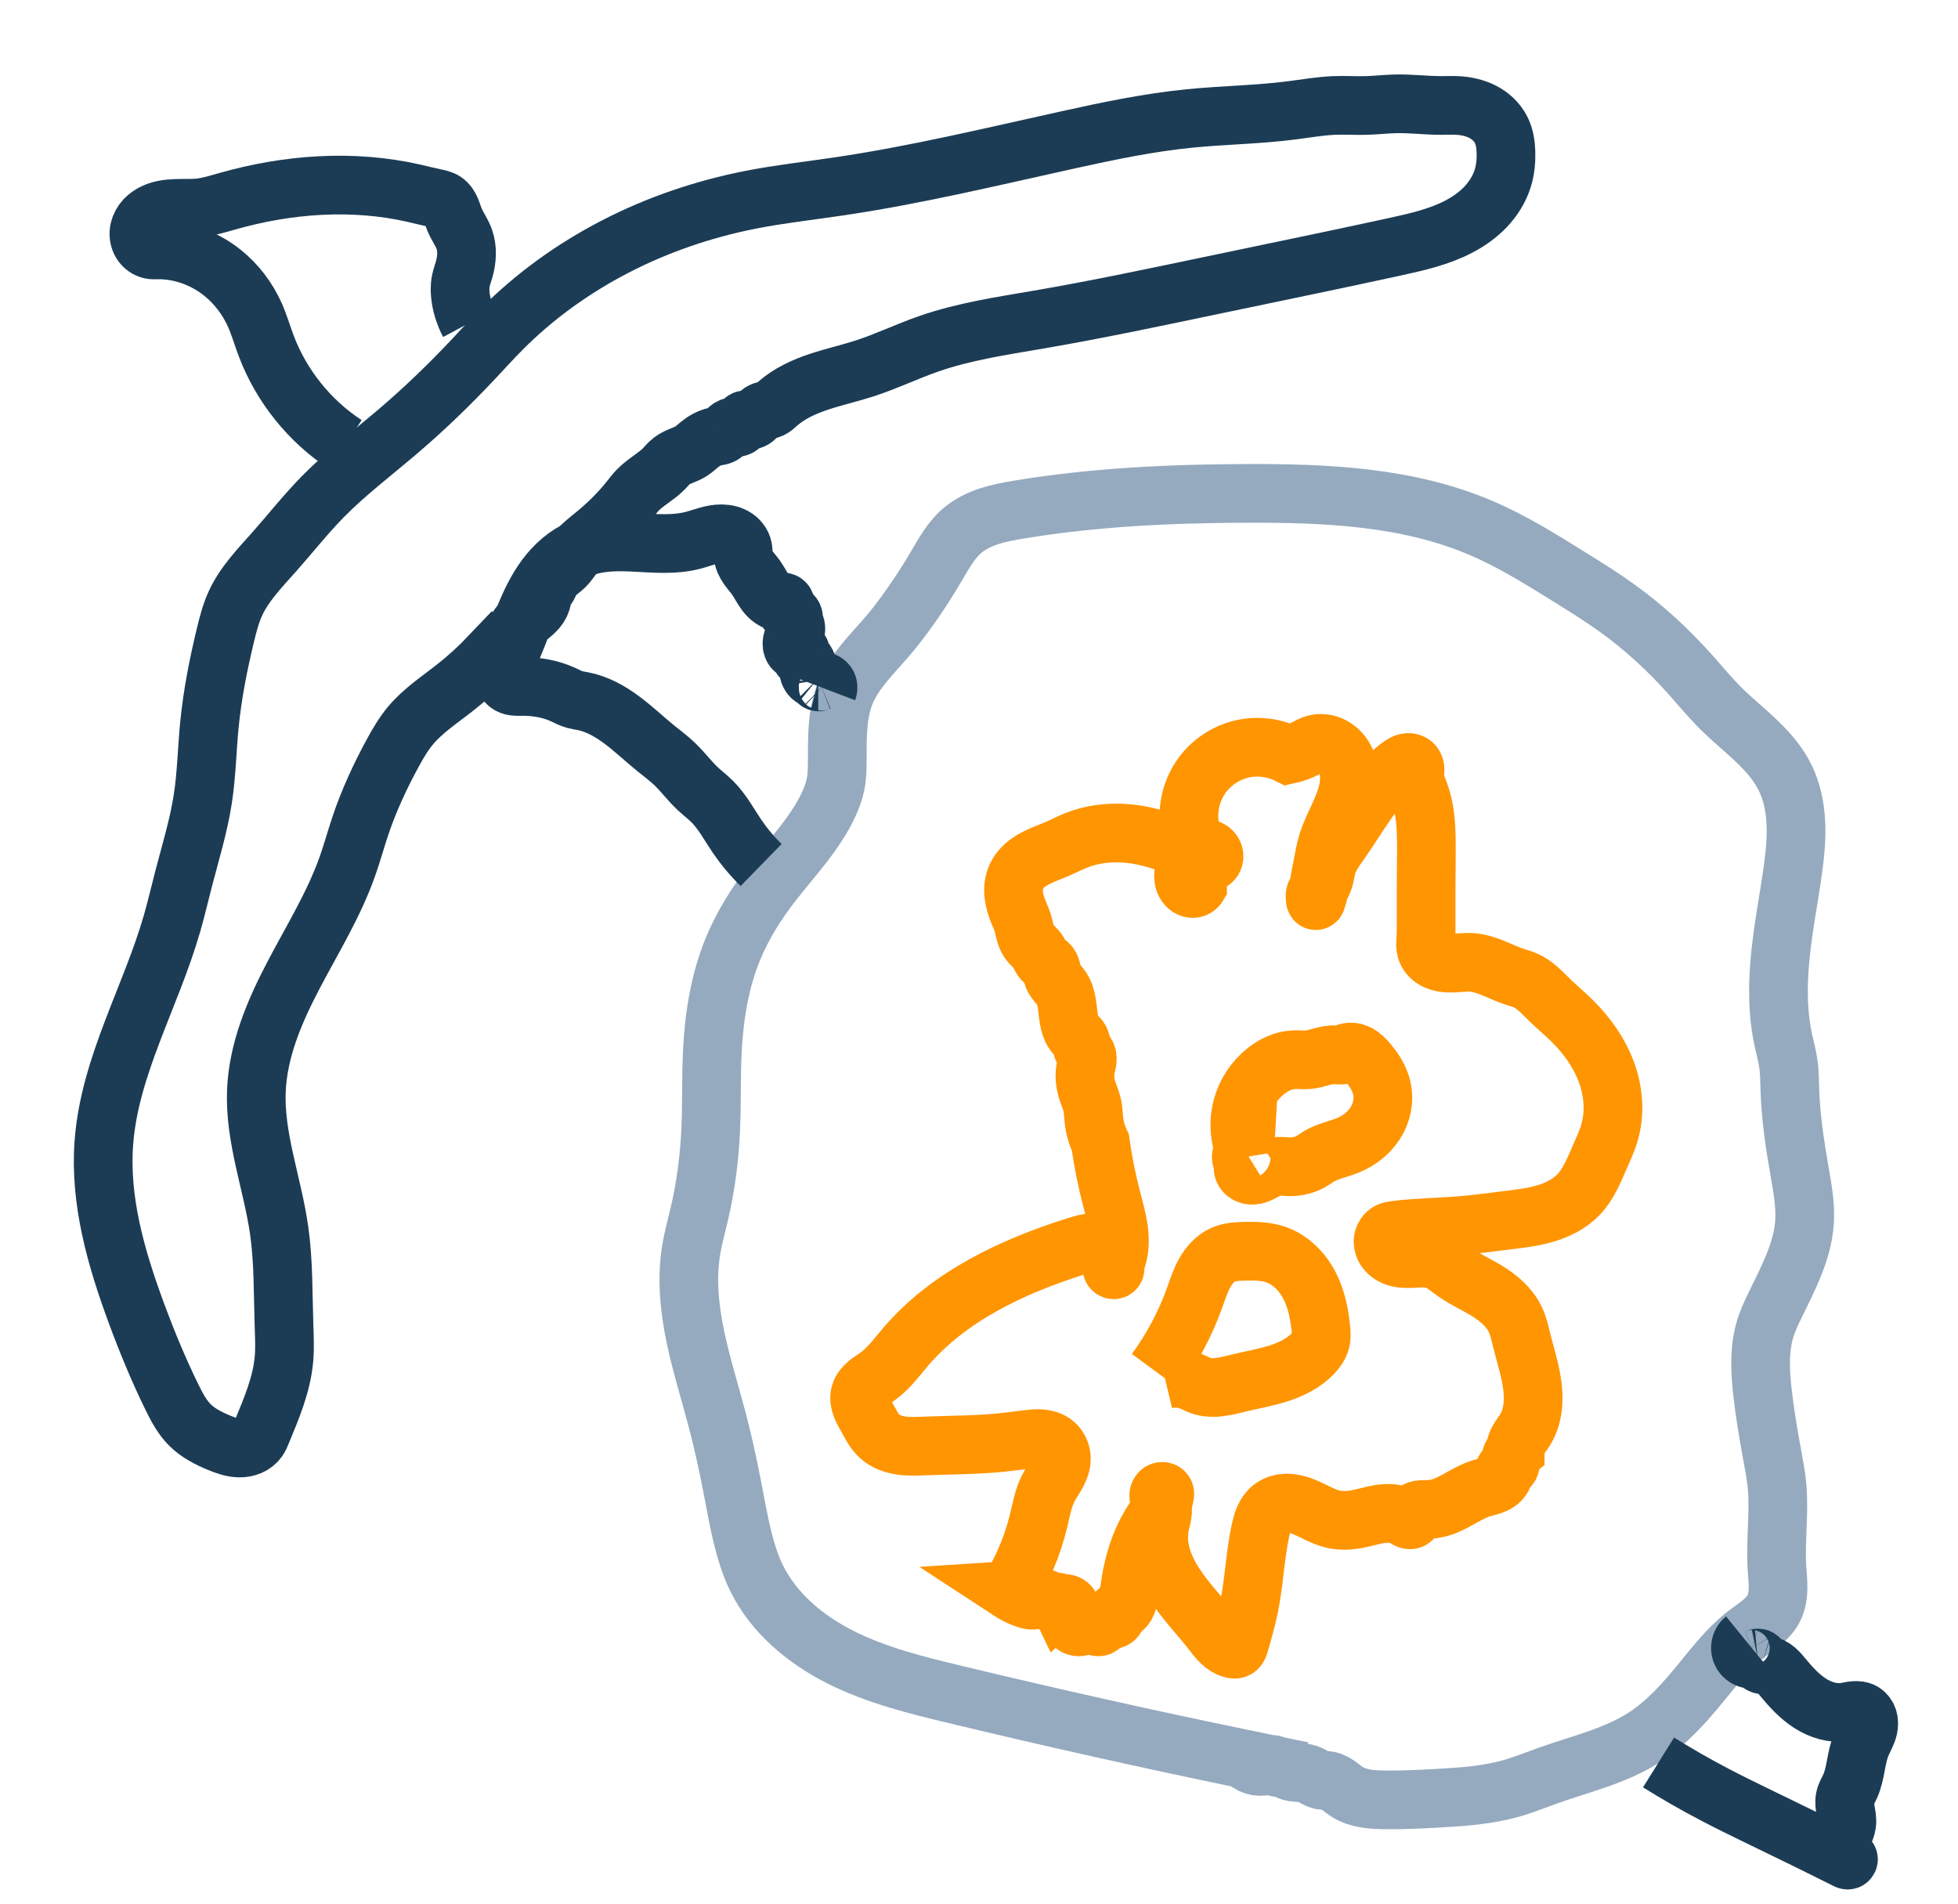
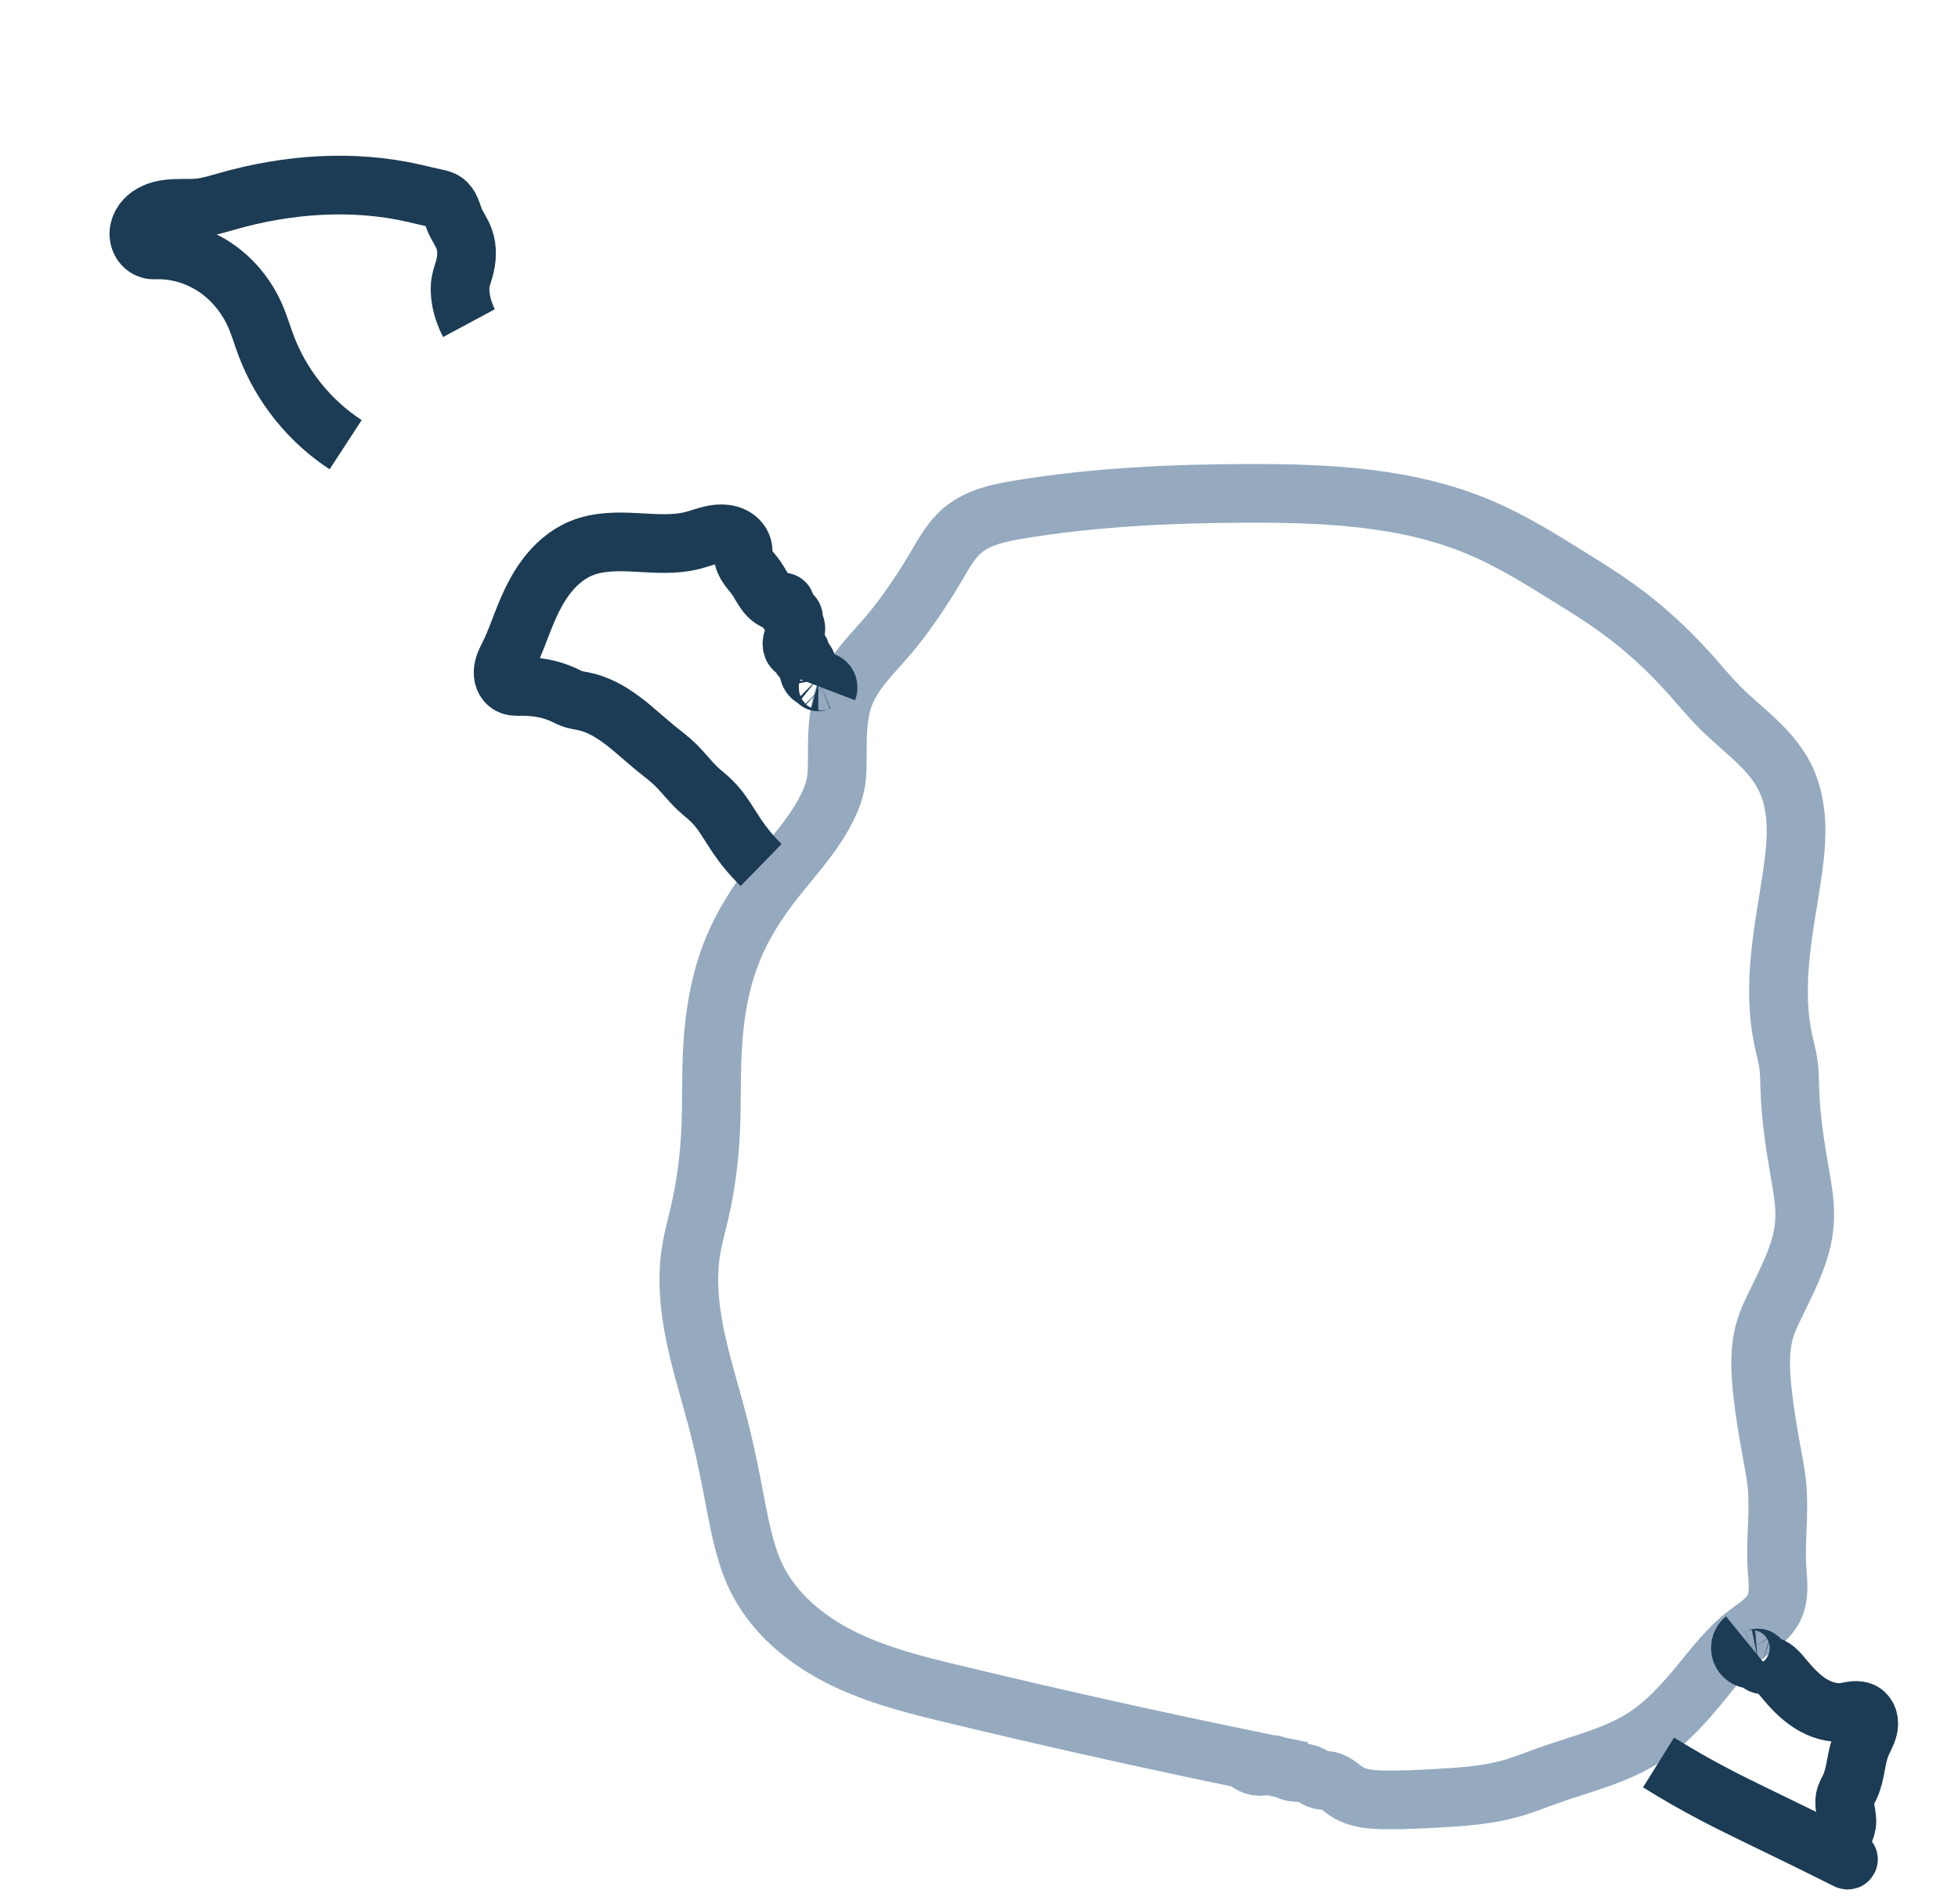
<svg xmlns="http://www.w3.org/2000/svg" xmlns:ns1="http://sodipodi.sourceforge.net/DTD/sodipodi-0.dtd" xmlns:ns2="http://www.inkscape.org/namespaces/inkscape" width="36px" height="35px" viewBox="0 0 36 35" version="1.1" id="svg1" ns1:docname="ico_mining.svg" ns2:version="1.3.2 (091e20e, 2023-11-25, custom)">
  <ns1:namedview id="namedview1" pagecolor="#ffffff" bordercolor="#000000" borderopacity="0.25" ns2:showpageshadow="2" ns2:pageopacity="0.0" ns2:pagecheckerboard="0" ns2:deskcolor="#d1d1d1" ns2:zoom="33.514286" ns2:cx="17.992327" ns2:cy="17.5" ns2:window-width="2560" ns2:window-height="1369" ns2:window-x="-8" ns2:window-y="-8" ns2:window-maximized="1" ns2:current-layer="svg1" />
  <title id="title1">Mining icon</title>
  <desc id="desc1">Created with Sketch.</desc>
  <defs id="defs1">
    <ns2:path-effect effect="spiro" id="path-effect9" is_visible="true" lpeversion="1" />
    <ns2:path-effect effect="spiro" id="path-effect8" is_visible="true" lpeversion="1" />
    <ns2:path-effect effect="spiro" id="path-effect7" is_visible="true" lpeversion="1" />
    <ns2:path-effect effect="spiro" id="path-effect6" is_visible="true" lpeversion="1" />
    <ns2:path-effect effect="spiro" id="path-effect5" is_visible="true" lpeversion="1" />
    <ns2:path-effect effect="spiro" id="path-effect4" is_visible="true" lpeversion="1" />
    <ns2:path-effect effect="spiro" id="path-effect3" is_visible="true" lpeversion="1" />
    <ns2:path-effect effect="spiro" id="path-effect2" is_visible="true" lpeversion="1" />
  </defs>
  <path style="display:inline;fill:none;stroke:#95aabf;stroke-width:1.079;stroke-opacity:1" d="m 22.886,32.344 c -1.787,-0.369 -3.567,-0.767 -5.341,-1.194 -0.709,-0.17 -1.424,-0.348 -2.077,-0.674 -0.653,-0.326 -1.246,-0.817 -1.564,-1.474 -0.106,-0.218 -0.179,-0.451 -0.239,-0.686 -0.085,-0.335 -0.143,-0.675 -0.209,-1.014 -0.077,-0.4 -0.165,-0.799 -0.269,-1.194 -0.135,-0.515 -0.297,-1.024 -0.405,-1.546 -0.108,-0.522 -0.16,-1.062 -0.073,-1.587 0.037,-0.221 0.098,-0.438 0.149,-0.656 0.119,-0.509 0.186,-1.029 0.209,-1.552 0.021,-0.477 0.007,-0.955 0.03,-1.432 0.032,-0.652 0.136,-1.307 0.388,-1.91 0.179,-0.429 0.431,-0.826 0.716,-1.194 0.368,-0.475 0.797,-0.915 1.044,-1.462 0.052,-0.115 0.095,-0.234 0.119,-0.358 0.027,-0.137 0.029,-0.278 0.03,-0.418 0.002,-0.424 -0.011,-0.861 0.149,-1.253 0.165,-0.404 0.493,-0.713 0.776,-1.044 0.115,-0.135 0.224,-0.275 0.328,-0.418 0.204,-0.278 0.392,-0.568 0.567,-0.865 0.138,-0.235 0.271,-0.48 0.477,-0.656 0.143,-0.122 0.315,-0.206 0.494,-0.265 0.179,-0.058 0.365,-0.092 0.55,-0.123 1.389,-0.23 2.8,-0.294 4.207,-0.298 1.448,-0.004 2.934,0.062 4.267,0.627 0.587,0.248 1.13,0.588 1.671,0.925 0.293,0.182 0.586,0.365 0.865,0.567 0.492,0.355 0.939,0.77 1.343,1.223 0.178,0.2 0.348,0.407 0.537,0.597 0.324,0.324 0.703,0.594 0.985,0.955 0.08,0.102 0.151,0.212 0.209,0.328 0.126,0.254 0.184,0.538 0.199,0.822 0.015,0.284 -0.012,0.568 -0.05,0.849 -0.043,0.319 -0.1,0.636 -0.149,0.955 -0.113,0.732 -0.187,1.484 -0.03,2.208 0.03,0.139 0.069,0.277 0.09,0.418 0.025,0.168 0.024,0.338 0.03,0.507 0.017,0.501 0.093,0.998 0.179,1.492 0.053,0.306 0.11,0.615 0.09,0.925 -0.037,0.563 -0.324,1.073 -0.567,1.581 -0.056,0.117 -0.11,0.235 -0.149,0.358 -0.119,0.373 -0.102,0.775 -0.06,1.164 0.042,0.39 0.108,0.778 0.179,1.164 0.035,0.188 0.071,0.376 0.09,0.567 0.049,0.505 -0.031,1.015 0,1.522 0.008,0.126 0.022,0.252 0.02,0.379 -0.002,0.126 -0.022,0.255 -0.079,0.367 -0.053,0.105 -0.136,0.191 -0.226,0.266 -0.09,0.075 -0.188,0.14 -0.281,0.211 -0.324,0.25 -0.576,0.579 -0.835,0.895 -0.3,0.366 -0.619,0.725 -1.014,0.985 -0.539,0.354 -1.183,0.5 -1.79,0.716 -0.228,0.081 -0.453,0.173 -0.686,0.239 -0.435,0.123 -0.891,0.154 -1.343,0.179 -0.328,0.018 -0.656,0.035 -0.985,0.03 -0.119,-0.002 -0.238,-0.006 -0.354,-0.027 -0.117,-0.021 -0.232,-0.058 -0.332,-0.122 -0.063,-0.04 -0.119,-0.09 -0.181,-0.132 -0.062,-0.042 -0.132,-0.075 -0.207,-0.077 -0.02,-4.81e-4 -0.04,0.001 -0.06,0 -0.049,-0.003 -0.095,-0.026 -0.138,-0.05 -0.043,-0.025 -0.084,-0.053 -0.131,-0.069 -0.057,-0.02 -0.119,-0.022 -0.18,-0.025 -0.061,-0.003 -0.123,-0.008 -0.178,-0.035 -0.025,-0.012 -0.047,-0.027 -0.071,-0.04 -0.024,-0.013 -0.051,-0.022 -0.078,-0.02 -0.01,7.92e-4 -0.02,0.003 -0.03,0.004 -0.01,9.88e-4 -0.021,4.77e-4 -0.03,-0.004 -0.006,-0.003 -0.011,-0.008 -0.016,-0.014 -0.005,-0.005 -0.009,-0.011 -0.014,-0.016 -0.011,-0.011 -0.026,-0.019 -0.041,-0.022 -0.015,-0.004 -0.031,-0.004 -0.047,-0.002 -0.031,0.004 -0.061,0.016 -0.091,0.024 -0.069,0.019 -0.143,0.017 -0.211,-0.004 -0.068,-0.021 -0.13,-0.062 -0.177,-0.116 z" id="path2" ns2:path-effect="#path-effect2" ns2:original-d="m 22.885763,32.344416 c -1.838439,0.210606 -3.659139,-0.562821 -5.341006,-1.193521 -1.420426,-0.53266 -2.651157,-0.906725 -3.640239,-2.148337 -0.15091,-0.189441 -0.177065,-0.452048 -0.238704,-0.686275 -0.08786,-0.333889 -0.135902,-0.677034 -0.208866,-1.014493 -0.08618,-0.398576 -0.173376,-0.796994 -0.268542,-1.193521 -0.282539,-1.177245 -0.555795,-1.878815 -0.477409,-3.132992 0.014,-0.223955 0.106105,-0.43622 0.149191,-0.656436 0.09939,-0.508019 0.169961,-1.036088 0.208866,-1.551578 0.09944,-1.317549 -0.02574,-0.181771 0.02984,-1.432225 0.02872,-0.646101 0.131435,-1.311229 0.387894,-1.909633 0.156713,-0.365663 0.464802,-0.882374 0.716113,-1.193521 0.967218,-1.197508 0.715877,-0.542395 1.04433,-1.462063 0.04231,-0.118479 0.09559,-0.234512 0.119352,-0.358056 0.02636,-0.137087 0.01953,-0.278515 0.02984,-0.417733 0.03086,-0.416643 0.05996,-0.846696 0.149191,-1.253197 0.09748,-0.444064 0.497998,-0.718229 0.775788,-1.04433 0.114833,-0.134804 0.224357,-0.274305 0.328218,-0.417733 0.05864,-0.08098 0.50752,-0.762337 0.566923,-0.865302 0.189991,-0.329318 0.139422,-0.4266064 0.477408,-0.6564368 0.248084,-0.1686967 0.778917,-0.3230153 1.044331,-0.3878942 1.368029,-0.3344071 2.817281,-0.2878509 4.207161,-0.2983803 1.431903,-0.010848 2.926958,0.076291 4.266837,0.6265985 0.731932,0.3006148 1.009559,0.4998118 1.670929,0.9249788 0.290061,0.186468 0.597457,0.34975 0.865303,0.566922 0.470312,0.381334 0.907722,0.802179 1.342711,1.223359 0.192263,0.18616 0.350389,0.405019 0.537084,0.596761 0.128773,0.132253 0.822449,0.761714 0.984655,0.954816 0.08341,0.0993 0.160704,0.207814 0.208866,0.328219 0.162113,0.405281 0.181932,1.228922 0.14919,1.670929 -0.0238,0.321254 -0.125908,0.633525 -0.14919,0.954817 -0.03487,0.481224 -0.09696,1.587118 -0.02984,2.208013 0.01531,0.14158 0.07129,0.276498 0.08951,0.417733 0.02167,0.167981 0.01352,0.338659 0.02984,0.507246 0.04825,0.498539 0.120507,0.994464 0.179029,1.491901 0.03362,0.2858 0.100211,0.63616 0.08951,0.924979 -0.02059,0.556015 -0.354084,1.078341 -0.566923,1.581415 -0.05038,0.119079 -0.11981,0.23214 -0.14919,0.358056 -0.06134,0.262905 -0.08449,0.915579 -0.05968,1.163683 0.03905,0.39051 0.115791,0.776353 0.179028,1.163683 0.0459,0.28116 0.07639,0.291282 0.08951,0.566922 0.02413,0.506673 0,1.014493 0,1.521739 0,0.142032 0.02926,0.577963 -0.05968,0.745951 -0.03078,0.05814 -0.506293,0.47643 -0.507246,0.477408 -0.284834,0.292329 -0.564305,0.590086 -0.835465,0.895141 -0.578471,0.65078 -0.14537,0.352566 -1.014493,0.984655 -0.374733,0.272533 -1.439829,0.586597 -1.790281,0.716112 -0.256945,0.09496 -0.426007,0.177975 -0.686274,0.238704 -0.450722,0.105169 -0.883122,0.153496 -1.342711,0.179029 -0.327864,0.01821 -0.65845,0.06748 -0.984655,0.02984 -0.179035,-0.02066 -0.486658,-0.06934 -0.686275,-0.149191 -0.135581,-0.05423 -0.253542,-0.151286 -0.387894,-0.208866 -0.01828,-0.0078 -0.04121,0.0074 -0.05968,0 -0.09372,-0.03749 -0.163746,-0.09839 -0.268542,-0.119352 -0.130768,-0.02615 -0.235259,-0.03921 -0.358056,-0.05968 -0.261924,-0.04365 0.04561,-0.01098 -0.149191,-0.05968 -0.0193,-0.0048 -0.0408,0.0063 -0.05968,0 -0.01334,-0.0044 -0.01619,-0.02643 -0.02984,-0.02984 -0.05789,-0.01447 -0.119812,0.0074 -0.179028,0 -0.178442,-0.02231 -0.233187,-0.02653 -0.387894,-0.119352 z" />
-   <path style="fill:none;stroke:#ff9500;stroke-width:1.079;stroke-opacity:1" d="m 18.559,29.241 c 0.246,-0.395 0.428,-0.83 0.537,-1.283 0.049,-0.202 0.084,-0.411 0.179,-0.597 0.048,-0.093 0.109,-0.177 0.159,-0.269 0.049,-0.092 0.087,-0.194 0.08,-0.298 -0.007,-0.106 -0.062,-0.208 -0.149,-0.269 -0.067,-0.047 -0.15,-0.068 -0.232,-0.074 -0.082,-0.005 -0.164,0.004 -0.246,0.014 -0.169,0.021 -0.338,0.043 -0.507,0.06 -0.456,0.044 -0.915,0.042 -1.373,0.06 -0.146,0.006 -0.294,0.013 -0.438,-0.008 -0.145,-0.021 -0.289,-0.072 -0.397,-0.171 -0.106,-0.097 -0.169,-0.232 -0.239,-0.358 -0.036,-0.065 -0.075,-0.129 -0.1,-0.199 -0.026,-0.07 -0.038,-0.147 -0.019,-0.219 0.02,-0.077 0.074,-0.14 0.134,-0.191 0.061,-0.051 0.13,-0.091 0.194,-0.137 0.2,-0.145 0.347,-0.349 0.507,-0.537 0.798,-0.934 1.961,-1.479 3.133,-1.85 0.078,-0.025 0.156,-0.049 0.237,-0.061 0.081,-0.012 0.165,-0.012 0.243,0.012 0.078,0.024 0.15,0.073 0.192,0.143 0.021,0.035 0.035,0.075 0.037,0.115 0.003,0.041 -0.005,0.082 -0.023,0.119 -0.006,0.011 -0.013,0.022 -0.018,0.034 -0.005,0.012 -0.008,0.025 -0.006,0.037 9.1e-4,0.006 0.003,0.012 0.007,0.018 0.004,0.005 0.009,0.01 0.015,0.012 0.006,0.002 0.013,0.003 0.019,8.77e-4 0.006,-0.002 0.011,-0.006 0.014,-0.012 0.002,-0.005 0.003,-0.01 0.002,-0.015 -3.4e-4,-0.005 -0.001,-0.01 -0.002,-0.015 -0.004,-0.025 -6.68e-4,-0.051 0.006,-0.076 0.006,-0.025 0.016,-0.049 0.024,-0.073 0.061,-0.177 0.063,-0.37 0.037,-0.556 -0.026,-0.186 -0.079,-0.366 -0.126,-0.548 -0.09,-0.344 -0.159,-0.693 -0.209,-1.044 -0.063,-0.131 -0.103,-0.273 -0.119,-0.418 -0.01,-0.09 -0.01,-0.181 -0.03,-0.269 -0.02,-0.092 -0.061,-0.179 -0.09,-0.269 -0.043,-0.135 -0.059,-0.28 -0.03,-0.418 0.009,-0.045 0.024,-0.09 0.028,-0.136 0.002,-0.023 0.002,-0.046 -0.002,-0.069 -0.004,-0.023 -0.013,-0.045 -0.026,-0.064 -0.008,-0.011 -0.018,-0.022 -0.03,-0.03 -0.012,-0.019 -0.022,-0.039 -0.03,-0.06 -0.011,-0.03 -0.016,-0.061 -0.023,-0.092 -0.007,-0.031 -0.018,-0.062 -0.036,-0.087 -0.017,-0.023 -0.04,-0.04 -0.06,-0.06 -0.064,-0.063 -0.099,-0.151 -0.119,-0.239 -0.024,-0.106 -0.03,-0.214 -0.046,-0.322 -0.016,-0.107 -0.042,-0.216 -0.104,-0.305 -0.024,-0.035 -0.053,-0.067 -0.081,-0.1 -0.027,-0.033 -0.053,-0.068 -0.069,-0.108 -0.016,-0.04 -0.021,-0.084 -0.031,-0.125 -0.01,-0.042 -0.026,-0.084 -0.058,-0.113 -0.027,-0.024 -0.062,-0.036 -0.09,-0.06 -0.022,-0.019 -0.038,-0.045 -0.051,-0.071 -0.013,-0.026 -0.024,-0.053 -0.039,-0.079 -0.046,-0.079 -0.127,-0.133 -0.179,-0.209 -0.036,-0.052 -0.056,-0.113 -0.072,-0.174 -0.016,-0.061 -0.027,-0.124 -0.047,-0.184 -0.017,-0.051 -0.039,-0.1 -0.06,-0.149 -0.044,-0.104 -0.08,-0.212 -0.095,-0.324 -0.015,-0.112 -0.007,-0.228 0.035,-0.333 0.022,-0.054 0.053,-0.104 0.09,-0.149 0.084,-0.103 0.199,-0.176 0.319,-0.234 0.12,-0.058 0.246,-0.101 0.367,-0.154 0.11,-0.048 0.217,-0.104 0.328,-0.149 0.274,-0.11 0.574,-0.151 0.869,-0.134 0.295,0.016 0.586,0.088 0.861,0.194 0.114,0.044 0.227,0.094 0.322,0.172 0.094,0.077 0.169,0.185 0.186,0.306 0.012,0.089 0,0.179 0,0.269 v 0.03 c -0.009,0.015 -0.023,0.026 -0.038,0.034 -0.015,0.008 -0.033,0.012 -0.05,0.012 -0.034,3.79e-4 -0.068,-0.014 -0.094,-0.037 -0.026,-0.022 -0.045,-0.052 -0.058,-0.085 -0.012,-0.032 -0.018,-0.067 -0.019,-0.101 -0.002,-0.069 0.015,-0.137 0.04,-0.202 0.025,-0.064 0.06,-0.125 0.104,-0.178 0.044,-0.053 0.1,-0.098 0.165,-0.121 0.033,-0.011 0.068,-0.017 0.102,-0.013 0.034,0.003 0.068,0.015 0.095,0.037 0.027,0.021 0.048,0.052 0.054,0.086 0.006,0.034 -0.002,0.071 -0.024,0.097 -0.011,0.013 -0.026,0.024 -0.042,0.03 -0.016,0.006 -0.034,0.008 -0.051,0.004 -0.017,-0.004 -0.033,-0.012 -0.045,-0.024 -0.012,-0.012 -0.02,-0.029 -0.022,-0.046 -0.178,-0.222 -0.277,-0.506 -0.276,-0.791 9.99e-4,-0.285 0.102,-0.568 0.282,-0.789 0.18,-0.221 0.436,-0.378 0.715,-0.437 0.279,-0.059 0.577,-0.02 0.831,0.108 0.114,-0.025 0.225,-0.065 0.328,-0.119 0.039,-0.021 0.078,-0.044 0.119,-0.06 0.092,-0.035 0.195,-0.035 0.289,-0.005 0.093,0.03 0.176,0.09 0.238,0.166 0.062,0.076 0.104,0.167 0.127,0.263 0.023,0.096 0.026,0.195 0.016,0.293 -0.02,0.195 -0.094,0.381 -0.175,0.56 -0.081,0.179 -0.171,0.355 -0.227,0.543 -0.04,0.137 -0.062,0.278 -0.09,0.418 -0.023,0.119 -0.051,0.237 -0.06,0.358 -0.003,0.042 -0.004,0.084 -0.011,0.125 -0.007,0.041 -0.022,0.082 -0.048,0.114 -0.002,0.003 -0.004,0.005 -0.006,0.007 -0.002,0.003 -0.003,0.006 -0.004,0.009 -5.31e-4,0.003 -9.5e-5,0.006 0.002,0.009 8.61e-4,0.001 0.002,0.003 0.003,0.003 0.001,7.83e-4 0.003,0.001 0.005,0.001 0.002,-8.2e-5 0.003,-6.18e-4 0.004,-0.002 0.001,-8.6e-4 0.002,-0.002 0.003,-0.003 0.002,-0.003 0.002,-0.006 0.001,-0.009 -5.37e-4,-0.003 -0.002,-0.006 -0.004,-0.009 -0.002,-0.003 -0.003,-0.005 -0.005,-0.008 -0.013,-0.019 -0.017,-0.043 -0.015,-0.065 0.002,-0.023 0.01,-0.045 0.022,-0.064 0.023,-0.04 0.057,-0.071 0.083,-0.109 0.039,-0.056 0.06,-0.122 0.075,-0.189 0.015,-0.066 0.025,-0.134 0.044,-0.199 0.047,-0.154 0.146,-0.286 0.239,-0.418 0.291,-0.414 0.535,-0.868 0.895,-1.223 0.065,-0.064 0.134,-0.125 0.209,-0.179 0.036,-0.026 0.074,-0.05 0.116,-0.059 0.021,-0.005 0.044,-0.006 0.065,-0.001 0.021,0.005 0.042,0.015 0.057,0.031 0.013,0.013 0.022,0.029 0.027,0.047 0.006,0.017 0.008,0.035 0.008,0.054 0.001,0.036 -0.005,0.072 -0.006,0.109 -0.002,0.114 0.05,0.221 0.09,0.328 0.101,0.278 0.12,0.578 0.123,0.874 0.003,0.296 -0.004,0.591 -0.004,0.887 v 0.746 c 0,0.06 -0.003,0.12 -0.007,0.179 -0.004,0.06 -0.009,0.121 0.007,0.179 0.02,0.076 0.075,0.14 0.142,0.181 0.067,0.041 0.145,0.061 0.223,0.068 0.156,0.014 0.314,-0.02 0.47,-0.01 0.142,0.009 0.279,0.055 0.41,0.109 0.132,0.054 0.26,0.116 0.395,0.159 0.06,0.019 0.121,0.035 0.179,0.06 0.177,0.075 0.31,0.224 0.448,0.358 0.136,0.133 0.282,0.254 0.418,0.388 0.27,0.267 0.497,0.583 0.629,0.94 0.132,0.356 0.164,0.754 0.057,1.119 -0.045,0.154 -0.114,0.3 -0.179,0.448 -0.106,0.242 -0.206,0.495 -0.388,0.686 -0.167,0.176 -0.393,0.287 -0.626,0.354 -0.233,0.067 -0.476,0.094 -0.717,0.123 -0.258,0.032 -0.516,0.067 -0.776,0.09 -0.417,0.036 -0.837,0.038 -1.253,0.09 -0.041,0.005 -0.083,0.011 -0.119,0.03 -0.049,0.025 -0.084,0.074 -0.098,0.127 -0.013,0.053 -0.006,0.111 0.018,0.161 0.023,0.05 0.062,0.092 0.107,0.123 0.045,0.031 0.098,0.052 0.151,0.064 0.107,0.025 0.219,0.017 0.329,0.011 0.11,-0.006 0.222,-0.01 0.328,0.022 0.146,0.044 0.263,0.151 0.388,0.239 0.179,0.126 0.38,0.216 0.567,0.328 0.22,0.133 0.427,0.305 0.537,0.537 0.058,0.122 0.087,0.256 0.119,0.388 0.089,0.355 0.213,0.708 0.209,1.074 -0.002,0.198 -0.044,0.399 -0.149,0.567 -0.05,0.08 -0.114,0.152 -0.149,0.239 -0.019,0.047 -0.029,0.098 -0.03,0.149 -0.053,0.043 -0.087,0.11 -0.09,0.179 -8.71e-4,0.021 0.001,0.043 -0.002,0.064 -0.001,0.011 -0.004,0.021 -0.009,0.031 -0.004,0.01 -0.011,0.018 -0.02,0.025 -0.009,0.007 -0.02,0.011 -0.03,0.015 -0.01,0.004 -0.021,0.008 -0.03,0.015 -0.012,0.01 -0.019,0.026 -0.023,0.042 -0.004,0.016 -0.004,0.032 -0.007,0.048 -0.008,0.043 -0.03,0.083 -0.06,0.115 -0.03,0.032 -0.067,0.056 -0.107,0.075 -0.079,0.037 -0.167,0.052 -0.251,0.079 -0.273,0.085 -0.499,0.286 -0.776,0.358 -0.078,0.02 -0.158,0.03 -0.239,0.03 -0.05,4.4e-5 -0.101,-0.003 -0.148,0.012 -0.024,0.008 -0.046,0.021 -0.063,0.039 -0.017,0.018 -0.028,0.043 -0.028,0.068 5.3e-5,0.01 0.002,0.02 0,0.03 -0.001,0.007 -0.005,0.014 -0.009,0.02 -0.005,0.006 -0.011,0.01 -0.017,0.014 -0.013,0.007 -0.029,0.008 -0.043,0.005 -0.029,-0.005 -0.054,-0.023 -0.079,-0.039 -0.065,-0.04 -0.14,-0.063 -0.216,-0.073 -0.076,-0.009 -0.153,-0.006 -0.229,0.005 -0.152,0.022 -0.298,0.071 -0.449,0.098 -0.138,0.025 -0.281,0.03 -0.418,0 -0.197,-0.044 -0.369,-0.159 -0.557,-0.233 -0.094,-0.037 -0.193,-0.064 -0.294,-0.064 -0.101,-6.68e-4 -0.204,0.026 -0.283,0.088 -0.063,0.049 -0.109,0.117 -0.141,0.189 -0.032,0.073 -0.051,0.151 -0.068,0.228 -0.099,0.462 -0.115,0.939 -0.209,1.402 -0.047,0.232 -0.113,0.459 -0.179,0.686 -0.005,0.018 -0.01,0.036 -0.02,0.052 -0.009,0.016 -0.023,0.031 -0.04,0.037 -0.009,0.004 -0.02,0.005 -0.03,0.004 -0.01,-3.45e-4 -0.02,-0.002 -0.03,-0.004 -0.084,-0.019 -0.159,-0.069 -0.221,-0.13 -0.062,-0.06 -0.114,-0.13 -0.167,-0.199 -0.229,-0.295 -0.494,-0.563 -0.694,-0.878 -0.1,-0.158 -0.184,-0.327 -0.233,-0.507 -0.05,-0.18 -0.064,-0.371 -0.028,-0.554 0.014,-0.07 0.035,-0.138 0.046,-0.208 0.011,-0.07 0.011,-0.144 -0.016,-0.21 -0.01,-0.024 -0.024,-0.047 -0.034,-0.071 -0.011,-0.024 -0.018,-0.051 -0.014,-0.077 0.002,-0.013 0.006,-0.026 0.014,-0.037 0.008,-0.011 0.018,-0.02 0.031,-0.024 0.012,-0.004 0.027,-0.004 0.039,0.001 0.012,0.005 0.022,0.016 0.025,0.029 0.003,0.01 0.001,0.02 0,0.03 -0.013,0.094 -0.046,0.184 -0.09,0.269 -0.053,0.103 -0.12,0.199 -0.179,0.298 -0.189,0.318 -0.298,0.679 -0.358,1.044 -0.011,0.069 -0.021,0.139 -0.03,0.209 -0.007,0.058 -0.014,0.117 -0.036,0.171 -0.011,0.027 -0.025,0.053 -0.044,0.075 -0.019,0.022 -0.042,0.041 -0.069,0.052 -0.017,0.007 -0.036,0.012 -0.052,0.02 -0.008,0.004 -0.016,0.009 -0.023,0.016 -0.007,0.007 -0.012,0.015 -0.014,0.024 -0.003,0.01 -0.002,0.02 -8.12e-4,0.03 0.001,0.01 0.002,0.02 8.12e-4,0.03 -0.002,0.013 -0.009,0.026 -0.019,0.035 -0.01,0.009 -0.022,0.016 -0.036,0.019 -0.026,0.008 -0.054,0.005 -0.081,0.003 -0.027,-0.002 -0.055,-0.004 -0.081,0.004 -0.013,0.004 -0.025,0.011 -0.035,0.021 -0.009,0.01 -0.016,0.023 -0.017,0.036 -6.94e-4,0.01 0.002,0.02 0,0.03 -0.001,0.009 -0.005,0.017 -0.011,0.023 -0.006,0.006 -0.013,0.011 -0.021,0.015 -0.016,0.006 -0.034,0.006 -0.051,0.001 -0.033,-0.009 -0.062,-0.031 -0.096,-0.039 -0.025,-0.006 -0.051,-0.004 -0.076,0.001 -0.025,0.006 -0.049,0.015 -0.073,0.023 -0.024,0.008 -0.049,0.016 -0.074,0.018 -0.025,0.002 -0.052,-7.43e-4 -0.075,-0.013 -0.016,-0.008 -0.029,-0.021 -0.039,-0.035 -0.01,-0.014 -0.017,-0.031 -0.022,-0.048 -0.01,-0.034 -0.01,-0.07 -0.009,-0.105 0.001,-0.035 0.003,-0.071 -0.003,-0.106 -0.006,-0.035 -0.02,-0.07 -0.047,-0.093 -0.02,-0.018 -0.047,-0.028 -0.075,-0.028 -0.027,0 -0.054,0.01 -0.075,0.028 -0.008,-0.017 -0.02,-0.032 -0.036,-0.043 -0.016,-0.011 -0.035,-0.016 -0.054,-0.017 -0.02,-3.37e-4 -0.04,0.005 -0.06,0.009 -0.01,0.002 -0.02,0.002 -0.03,0.001 -0.01,-0.001 -0.02,-0.004 -0.029,-0.01 -0.012,-0.008 -0.02,-0.02 -0.03,-0.03 -0.017,-0.016 -0.039,-0.026 -0.062,-0.03 -0.023,-0.004 -0.047,-0.002 -0.07,0.002 -0.046,0.008 -0.09,0.026 -0.137,0.028 -0.051,0.003 -0.101,-0.012 -0.149,-0.03 -0.105,-0.038 -0.205,-0.088 -0.298,-0.149 z" id="path3" ns2:path-effect="#path-effect3" ns2:original-d="m 18.55925,29.241262 c 0.012,-0.424663 0.415917,-0.988771 0.537084,-1.283035 0.07907,-0.192036 0.113355,-0.399739 0.179028,-0.596761 0.06332,-0.189947 0.148546,-0.386606 0.238704,-0.566922 0.100348,-0.200695 0.02552,-0.210306 -0.14919,-0.268542 -0.252802,-0.08427 -0.188545,-0.05968 -0.477408,-0.05968 -0.528211,0 -0.01893,-0.02171 -0.507246,0.05968 -0.446139,0.07436 -0.921779,0.07846 -1.372549,0.05968 -0.248412,-0.01035 -0.619322,-0.02183 -0.835465,-0.179028 -0.07968,-0.05795 -0.200774,-0.287616 -0.238704,-0.358057 -0.05871,-0.109034 -0.158337,-0.281284 -0.119352,-0.417732 0.05378,-0.188236 0.168891,-0.175019 0.328218,-0.328218 0.177506,-0.170679 0.33312,-0.362958 0.507246,-0.537085 0.830271,-0.83027 1.852488,-1.921096 3.132993,-1.849957 0.21303,0.01184 0.558423,0.136442 0.686274,0.328218 0.01745,0.02617 0.01577,0.06138 0.02984,0.08951 0.0044,0.0089 -0.0016,-0.02003 0,-0.02984 0.0083,-0.05003 0.02789,-0.09851 0.02984,-0.14919 0.02411,-0.626991 0.0198,-0.546515 -0.08951,-1.104007 -0.06962,-0.34811 -0.139244,-0.69622 -0.208866,-1.04433 -0.03978,-0.139244 -0.08859,-0.276222 -0.119352,-0.417733 -0.01913,-0.08801 -0.0103,-0.180622 -0.02984,-0.268542 -0.02047,-0.09211 -0.07335,-0.175581 -0.08951,-0.268542 -0.02392,-0.137535 -0.0225,-0.278326 -0.02984,-0.417732 -0.0016,-0.02999 0.02162,-0.225305 0,-0.268543 -0.0063,-0.01258 -0.01989,-0.01989 -0.02984,-0.02984 -0.0099,-0.01989 -0.02203,-0.03885 -0.02984,-0.05968 -0.02209,-0.0589 -0.03155,-0.122765 -0.05968,-0.179028 -0.01258,-0.02516 -0.0428,-0.03717 -0.05968,-0.05968 -0.04761,-0.06348 -0.09502,-0.165707 -0.119352,-0.238704 -0.06736,-0.202068 -0.09089,-0.422558 -0.149191,-0.626599 -0.0568,-0.198808 -0.04885,-0.04833 -0.14919,-0.208866 -0.04504,-0.07206 -0.03643,-0.172347 -0.08951,-0.238704 -0.0224,-0.028 -0.06416,-0.03432 -0.08951,-0.05968 -0.04101,-0.04101 -0.05328,-0.103904 -0.08951,-0.14919 -0.04919,-0.06149 -0.148682,-0.138059 -0.179028,-0.208866 -0.04956,-0.115636 -0.07748,-0.239421 -0.119352,-0.358056 -0.01783,-0.05051 -0.04917,-0.09667 -0.05968,-0.149191 -0.01672,-0.0836 -0.08843,-0.550992 -0.05968,-0.656436 0.01526,-0.05595 0.05098,-0.105844 0.08951,-0.14919 0.177278,-0.199438 0.451726,-0.287373 0.686274,-0.387894 0.110462,-0.04734 0.214711,-0.10971 0.328219,-0.149191 0.534976,-0.186078 1.201859,-0.103015 1.730605,0.05968 0.349082,0.107409 0.477566,0.121238 0.507246,0.477408 0.0074,0.0892 0,0.179028 0,0.268542 0,0.0099 0,0.03978 0,0.02984 0,-0.251421 -0.0117,-0.09225 0.119352,-0.507246 0.270382,-0.85621 0.74237,-1.488846 1.551578,-1.909634 0.176705,-0.05049 0.190131,-0.04045 0.328218,-0.119352 0.03862,-0.02207 0.09775,-0.09856 0.119352,-0.05968 0.260193,0.468347 0.320261,1.302929 0.268542,1.82012 -0.01417,0.141698 -0.06262,0.277889 -0.08951,0.417732 -0.02285,0.118821 -0.03595,0.239407 -0.05968,0.358056 -0.01609,0.08042 -0.04188,0.15864 -0.05968,0.238704 -0.0022,0.0097 -0.0099,0.02984 0,0.02984 0.0099,0 -0.0031,-0.0204 0,-0.02984 0.02687,-0.08062 0.06264,-0.158086 0.08951,-0.238704 0.04278,-0.128338 0.06441,-0.264273 0.119352,-0.387894 0.06513,-0.146552 0.161231,-0.277312 0.238704,-0.417732 0.390968,-0.708629 0.143807,-0.394302 0.895141,-1.223359 0.06158,-0.06795 0.130771,-0.13097 0.208866,-0.179029 0.06829,-0.04203 0.210549,-0.104919 0.238704,-0.02984 0.02469,0.06585 0.01458,0.140212 0.02984,0.208867 0.0246,0.110701 0.07269,0.216071 0.08951,0.328218 0.08772,0.584786 0.119352,1.170848 0.119352,1.760443 0,0.24865 0,0.497301 0,0.745951 0,0.09034 -0.0055,0.354727 0,0.358056 0.23853,0.143118 0.5761,0.178851 0.835465,0.238704 0.290956,0.06714 0.53436,0.155514 0.805627,0.268542 0.05806,0.02419 0.123643,0.02985 0.179028,0.05968 0.14083,0.07583 0.334866,0.25944 0.44757,0.358057 0.113809,0.09958 0.314337,0.265699 0.417732,0.387894 0.402581,0.475777 0.766937,1.413525 0.686275,2.058823 -0.0181,0.144811 -0.132682,0.349086 -0.179028,0.447571 -0.107295,0.228001 -0.183133,0.518742 -0.387894,0.686274 -0.205369,0.168029 -1.072399,0.425921 -1.342711,0.477409 -0.253294,0.04825 -0.519984,0.05016 -0.775789,0.08951 -0.419164,0.06449 -0.826385,0.07173 -1.253197,0.08951 -0.04097,0.0017 -0.143957,-0.003 -0.119352,0.02984 0.186441,0.248588 0.580297,0.365486 0.835465,0.507246 0.132713,0.07373 0.257351,0.161195 0.387894,0.238704 0.187757,0.111481 0.385236,0.207095 0.566922,0.328219 0.157046,0.104696 0.437398,0.412476 0.537085,0.537084 0.08143,0.101787 0.08972,0.281224 0.119352,0.387894 0.09531,0.343101 0.265263,0.707586 0.208866,1.074169 -0.02971,0.193136 -0.09551,0.379033 -0.14919,0.566923 -0.02715,0.09501 -0.115428,0.137418 -0.14919,0.238704 -0.01604,0.04811 -0.01989,0.09946 -0.02984,0.14919 -0.02984,0.05968 -0.06473,0.11708 -0.08951,0.179028 -0.01523,0.03807 -0.0087,0.08419 -0.02984,0.119352 -0.01144,0.01907 -0.04633,0.01205 -0.05968,0.02984 -0.01887,0.02516 -0.01366,0.06254 -0.02984,0.08951 -0.05893,0.09822 -0.313877,0.199305 -0.417733,0.268542 -0.240472,0.160315 -0.48631,0.300161 -0.775788,0.358057 -0.07863,0.01573 -0.161343,0.0087 -0.238705,0.02984 -0.02333,0.0064 -0.214049,0.102915 -0.238704,0.119352 -0.0083,0.0055 0.0094,0.02669 0,0.02984 -0.01865,0.0062 -0.120181,-0.0041 -0.14919,0 -0.297207,0.04246 -0.593164,0.02984 -0.89514,0.02984 -0.139245,0 -0.27897,0.01156 -0.417733,0 -0.340835,-0.0284 -0.814418,-0.248795 -1.133845,-0.208866 -0.138286,0.01729 -0.194347,0.348768 -0.208866,0.417732 -0.09788,0.464929 -0.121691,0.937453 -0.208866,1.402387 -0.04638,0.247383 -0.04704,0.466301 -0.179028,0.686274 -0.01557,0.02596 -0.02711,0.07323 -0.05968,0.08951 -0.01779,0.0089 -0.03978,0 -0.05968,0 -0.226948,0 -0.264066,-0.137714 -0.387894,-0.328219 -0.389612,-0.599403 -0.845965,-1.213791 -0.954817,-1.939471 -0.01435,-0.09564 0.0046,-0.325361 0.02984,-0.417732 0.06857,-0.251431 0.05968,-0.02376 0.05968,-0.179029 0,-0.0099 0.0029,0.02031 0,0.02984 -0.02711,0.09038 -0.05778,0.179684 -0.08951,0.268543 -0.115262,0.322732 0.01175,-0.02867 -0.179028,0.29838 -0.182051,0.312088 -0.291958,0.691804 -0.358057,1.044331 -0.01296,0.06912 -0.01133,0.141015 -0.02984,0.208866 -0.02029,0.07441 -0.09207,0.241265 -0.14919,0.29838 -0.02536,0.02536 -0.06416,0.03432 -0.08951,0.05968 -0.01407,0.01407 0.01591,0.04774 0,0.05968 -0.03465,0.02599 -0.245318,0.09613 -0.268542,0.119352 -0.007,0.007 0.0089,0.02539 0,0.02984 -0.04265,0.02132 -0.132471,-0.01164 -0.179028,0 -0.05826,0.01457 -0.226964,0.06555 -0.29838,0.02984 -0.142836,-0.07142 0.02382,-0.316308 -0.119352,-0.387894 -0.04019,-0.0201 -0.105636,0.01452 -0.149191,0 -0.05401,0.01798 -0.05549,-0.04834 -0.08951,-0.05968 -0.03774,-0.01258 -0.08161,0.01258 -0.119352,0 -0.01334,-0.0044 -0.01726,-0.02355 -0.02984,-0.02984 -0.07103,-0.03552 -0.192615,0.02531 -0.268542,0 -0.05119,-0.01706 -0.101598,-0.01397 -0.14919,-0.02984 -0.04489,-0.01496 -0.278646,-0.13735 -0.29838,-0.14919 z" />
-   <path style="fill:none;stroke:#ff9500;stroke-width:1.079;stroke-opacity:1" d="m 21.245,25.213 c 0.301,-0.41 0.543,-0.864 0.716,-1.343 0.057,-0.157 0.106,-0.317 0.187,-0.462 0.081,-0.146 0.197,-0.278 0.35,-0.343 0.121,-0.051 0.256,-0.057 0.388,-0.06 0.191,-0.004 0.386,-0.001 0.567,0.06 0.273,0.092 0.49,0.313 0.623,0.57 0.133,0.256 0.188,0.545 0.213,0.833 0.004,0.05 0.007,0.1 0,0.149 -0.016,0.103 -0.078,0.193 -0.149,0.269 -0.169,0.177 -0.396,0.289 -0.629,0.364 -0.233,0.075 -0.476,0.116 -0.714,0.173 -0.128,0.031 -0.256,0.067 -0.388,0.081 -0.131,0.014 -0.268,0.005 -0.388,-0.051 -0.02,-0.009 -0.04,-0.02 -0.06,-0.03 -0.165,-0.081 -0.358,-0.103 -0.537,-0.06" id="path4" ns2:path-effect="#path-effect4" ns2:original-d="m 21.244672,25.213129 c 0.156411,-0.482899 0.470341,-0.900323 0.716112,-1.342711 0.128059,-0.230506 0.283977,-0.644558 0.537085,-0.805627 0.128374,-0.08169 0.245291,-0.05968 0.387894,-0.05968 0.232703,0 0.346381,-0.02158 0.566922,0.05968 0.593572,0.218685 0.835465,0.811579 0.835465,1.402387 0,0.04973 0.0098,0.100426 0,0.14919 -0.02069,0.103424 -0.08089,0.191705 -0.14919,0.268542 -0.347479,0.390914 -0.840434,0.501208 -1.342711,0.537085 -0.146763,0.01048 -0.569827,0.07103 -0.775789,0.02984 -0.02181,-0.0044 -0.03858,-0.02281 -0.05968,-0.02984 -0.105512,-0.03517 -0.456599,0.02081 -0.537084,-0.05968" />
-   <path style="fill:none;stroke:#ff9500;stroke-width:1.079;stroke-opacity:1" d="m 22.886,21.155 c -0.101,-0.251 -0.118,-0.534 -0.049,-0.795 0.069,-0.261 0.225,-0.499 0.437,-0.667 0.146,-0.115 0.322,-0.199 0.507,-0.209 0.089,-0.005 0.179,0.008 0.269,0 0.086,-0.007 0.169,-0.034 0.252,-0.056 0.083,-0.022 0.169,-0.041 0.255,-0.034 0.02,0.002 0.04,0.005 0.06,0.006 0.02,0.001 0.04,2.05e-4 0.059,-0.006 0.021,-0.007 0.04,-0.02 0.06,-0.03 0.037,-0.018 0.079,-0.024 0.12,-0.021 0.041,0.004 0.08,0.017 0.117,0.036 0.072,0.039 0.129,0.1 0.182,0.163 0.103,0.124 0.194,0.262 0.239,0.418 0.042,0.145 0.041,0.302 0,0.448 -0.042,0.151 -0.126,0.289 -0.236,0.401 -0.11,0.112 -0.245,0.197 -0.391,0.255 -0.088,0.035 -0.179,0.06 -0.269,0.09 -0.093,0.031 -0.186,0.067 -0.269,0.119 -0.03,0.019 -0.059,0.04 -0.09,0.06 -0.124,0.079 -0.271,0.12 -0.418,0.119 -0.1,-6.98e-4 -0.201,-0.021 -0.298,0 -0.031,0.006 -0.061,0.017 -0.09,0.03 -0.086,0.039 -0.164,0.1 -0.256,0.12 -0.046,0.01 -0.096,0.008 -0.139,-0.012 -0.021,-0.01 -0.041,-0.025 -0.055,-0.043 -0.015,-0.019 -0.025,-0.041 -0.027,-0.064 -0.003,-0.03 0.004,-0.06 0,-0.09 -0.005,-0.031 -0.022,-0.059 -0.03,-0.09 -0.007,-0.028 -0.005,-0.058 0.006,-0.084 0.011,-0.027 0.03,-0.05 0.054,-0.065 z" id="path5" ns2:path-effect="#path-effect5" ns2:original-d="m 22.885763,21.155158 c -0.09867,-0.546272 -0.02545,-1.048724 0.387894,-1.462063 0.107834,-0.107834 0.37417,-0.186687 0.507247,-0.208867 0.0883,-0.01472 0.179618,0.01026 0.268542,0 0.170563,-0.01968 0.337277,-0.06523 0.507246,-0.08951 0.03938,-0.0056 0.08011,0.0065 0.119352,0 0.02194,-0.0037 0.03858,-0.02281 0.05968,-0.02984 0.146967,-0.04899 0.325567,0.08686 0.417733,0.179029 0.138718,0.138718 0.194391,0.225709 0.238704,0.417732 0.02764,0.119752 0.06499,0.328419 0,0.44757 -0.07866,0.144211 -0.471836,0.59011 -0.626599,0.656437 -0.08673,0.03717 -0.181815,0.05235 -0.268542,0.08951 -0.09004,0.03859 -0.180927,0.07554 -0.268542,0.119352 -0.03207,0.01604 -0.05581,0.04742 -0.08951,0.05968 -0.136097,0.04949 -0.276365,0.08794 -0.417732,0.119352 -0.09484,0.02107 -0.20239,-0.016 -0.298381,0 -0.03102,0.0052 -0.05838,0.02539 -0.08951,0.02984 -0.06282,0.009 -0.432399,0.0225 -0.477408,0 -0.0049,-0.0025 0,-0.08158 0,-0.08951 0,-0.04627 -0.05143,-0.02475 -0.02984,-0.08951 0.01694,-0.05081 0.03978,-0.09946 0.05968,-0.14919 z" />
+   <path style="fill:none;stroke:#ff9500;stroke-width:1.079;stroke-opacity:1" d="m 22.886,21.155 z" id="path5" ns2:path-effect="#path-effect5" ns2:original-d="m 22.885763,21.155158 c -0.09867,-0.546272 -0.02545,-1.048724 0.387894,-1.462063 0.107834,-0.107834 0.37417,-0.186687 0.507247,-0.208867 0.0883,-0.01472 0.179618,0.01026 0.268542,0 0.170563,-0.01968 0.337277,-0.06523 0.507246,-0.08951 0.03938,-0.0056 0.08011,0.0065 0.119352,0 0.02194,-0.0037 0.03858,-0.02281 0.05968,-0.02984 0.146967,-0.04899 0.325567,0.08686 0.417733,0.179029 0.138718,0.138718 0.194391,0.225709 0.238704,0.417732 0.02764,0.119752 0.06499,0.328419 0,0.44757 -0.07866,0.144211 -0.471836,0.59011 -0.626599,0.656437 -0.08673,0.03717 -0.181815,0.05235 -0.268542,0.08951 -0.09004,0.03859 -0.180927,0.07554 -0.268542,0.119352 -0.03207,0.01604 -0.05581,0.04742 -0.08951,0.05968 -0.136097,0.04949 -0.276365,0.08794 -0.417732,0.119352 -0.09484,0.02107 -0.20239,-0.016 -0.298381,0 -0.03102,0.0052 -0.05838,0.02539 -0.08951,0.02984 -0.06282,0.009 -0.432399,0.0225 -0.477408,0 -0.0049,-0.0025 0,-0.08158 0,-0.08951 0,-0.04627 -0.05143,-0.02475 -0.02984,-0.08951 0.01694,-0.05081 0.03978,-0.09946 0.05968,-0.14919 z" />
  <path style="fill:none;stroke:#1c3c55;stroke-width:1.079" d="m 13.994,15.904 c -0.167,-0.163 -0.317,-0.344 -0.448,-0.537 -0.144,-0.213 -0.266,-0.445 -0.448,-0.627 -0.085,-0.085 -0.181,-0.157 -0.269,-0.239 -0.149,-0.14 -0.271,-0.306 -0.418,-0.448 -0.112,-0.108 -0.237,-0.2 -0.358,-0.298 -0.209,-0.17 -0.404,-0.357 -0.621,-0.518 -0.216,-0.161 -0.457,-0.297 -0.722,-0.347 -0.05,-0.009 -0.1,-0.016 -0.149,-0.03 -0.073,-0.021 -0.14,-0.058 -0.209,-0.09 -0.241,-0.11 -0.51,-0.153 -0.776,-0.149 -0.036,4.75e-4 -0.071,0.002 -0.107,-0.002 -0.035,-0.003 -0.071,-0.011 -0.102,-0.028 -0.046,-0.025 -0.081,-0.069 -0.099,-0.119 -0.018,-0.049 -0.022,-0.103 -0.015,-0.156 0.014,-0.104 0.067,-0.198 0.114,-0.293 0.105,-0.212 0.181,-0.437 0.269,-0.656 0.105,-0.263 0.226,-0.522 0.395,-0.75 0.169,-0.228 0.388,-0.424 0.649,-0.533 0.32,-0.134 0.678,-0.13 1.024,-0.111 0.346,0.018 0.699,0.049 1.034,-0.038 0.176,-0.045 0.348,-0.123 0.53,-0.121 0.091,7.856e-4 0.184,0.023 0.259,0.074 0.037,0.026 0.07,0.059 0.094,0.098 0.024,0.039 0.039,0.083 0.042,0.128 0.002,0.03 -0.001,0.06 0,0.09 0.004,0.081 0.042,0.158 0.089,0.225 0.047,0.067 0.103,0.127 0.15,0.193 0.063,0.09 0.11,0.191 0.176,0.278 0.033,0.044 0.072,0.084 0.118,0.115 0.046,0.031 0.099,0.051 0.154,0.055 0.01,5.73e-4 0.02,5.73e-4 0.03,0 0.012,-0.004 0.025,-0.003 0.036,0.002 0.011,0.005 0.02,0.016 0.024,0.027 0.003,0.009 0.003,0.02 0.002,0.03 -8.18e-4,0.01 -0.002,0.02 -0.002,0.03 4.02e-4,0.026 0.012,0.051 0.029,0.07 0.017,0.02 0.038,0.035 0.06,0.049 0.012,0.008 0.025,0.015 0.035,0.025 0.011,0.009 0.02,0.021 0.024,0.035 0.004,0.014 0.003,0.03 0.001,0.045 -0.002,0.015 -0.004,0.03 -0.001,0.045 0.002,0.011 0.007,0.021 0.013,0.031 0.006,0.01 0.012,0.019 0.017,0.029 0.01,0.021 0.015,0.044 0.015,0.068 1.24e-4,0.023 -0.004,0.047 -0.01,0.069 -0.013,0.045 -0.034,0.087 -0.048,0.132 -0.007,0.022 -0.013,0.045 -0.014,0.069 -0.002,0.023 0.001,0.047 0.009,0.069 0.008,0.022 0.022,0.042 0.042,0.055 0.019,0.013 0.043,0.02 0.066,0.016 0.005,-8.43e-4 0.01,-0.002 0.015,-0.003 0.005,-4.45e-4 0.01,5.1e-5 0.015,0.003 0.005,0.003 0.008,0.007 0.009,0.013 0.001,0.005 0.001,0.011 1.61e-4,0.016 -0.002,0.011 -0.007,0.02 -0.009,0.031 -0.003,0.013 1.01e-4,0.026 0.006,0.038 0.006,0.012 0.014,0.022 0.024,0.031 0.019,0.018 0.042,0.031 0.06,0.05 0.023,0.024 0.036,0.055 0.045,0.087 0.009,0.032 0.013,0.064 0.02,0.096 0.007,0.032 0.017,0.064 0.035,0.091 0.009,0.014 0.021,0.026 0.034,0.035 0.013,0.009 0.029,0.016 0.045,0.019 0.012,0.002 0.025,0.001 0.036,0.005 0.006,0.002 0.011,0.005 0.016,0.009 0.004,0.004 0.007,0.01 0.008,0.016 2.29e-4,0.005 -0.001,0.01 -0.002,0.015 -4.39e-4,0.003 -6.83e-4,0.005 -3.95e-4,0.008 2.88e-4,0.003 0.001,0.005 0.003,0.007 0.002,0.002 0.004,0.004 0.007,0.004 0.003,7.83e-4 0.005,8.9e-4 0.008,5.62e-4 0.005,-6.57e-4 0.01,-0.003 0.015,-0.005 0.021,-0.008 0.044,-0.01 0.066,-0.005 0.022,0.004 0.042,0.016 0.058,0.031 0.016,0.016 0.027,0.036 0.031,0.058 0.004,0.022 0.003,0.045 -0.005,0.066" id="path6" ns2:path-effect="#path-effect6" ns2:original-d="m 13.994032,15.903666 c -0.132354,-0.192439 -0.302883,-0.356226 -0.44757,-0.537085 -0.159292,-0.199115 -0.271929,-0.439248 -0.44757,-0.626598 -0.08191,-0.08737 -0.183855,-0.154017 -0.268542,-0.238704 -0.497185,-0.497185 0.05736,0.02752 -0.417733,-0.447571 -0.30343,-0.30343 0.02208,0.0057 -0.358056,-0.29838 -0.404589,-0.323671 -0.830468,-0.711629 -1.342711,-0.865302 -0.04858,-0.01457 -0.101078,-0.0138 -0.14919,-0.02984 -0.477409,-0.159137 0.156137,0.01477 -0.208866,-0.08952 -0.248721,-0.07106 -0.5205097,-0.112721 -0.7757889,-0.14919 -0.022033,-0.0031 -0.2026306,-0.0049 -0.2088661,-0.02984 -0.018346,-0.07338 -0.017403,-0.51278 0,-0.566922 0.072345,-0.225073 0.173116,-0.440137 0.2685422,-0.656437 0.1710275,-0.387662 0.6245078,-1.115105 1.0443308,-1.283035 0.571492,-0.2285962 1.45058,-0.2221789 2.058823,-0.1491896 0.05796,0.00696 0.880189,0.1342376 0.924979,0.1790286 0.0211,0.0211 -0.0072,0.06057 0,0.08951 0.03657,0.14627 0.150093,0.299583 0.238704,0.417732 0.09097,0.121286 0.327388,0.367449 0.447571,0.44757 0.0083,0.0055 0.01989,0 0.02984,0 0.01989,0.0099 0.04395,0.01411 0.05968,0.02984 0.01407,0.01407 -0.01103,0.04312 0,0.05968 0.02759,0.04138 0.05968,0.07957 0.08951,0.119352 0.01688,0.02251 0.04923,0.03356 0.05968,0.05968 0.01108,0.0277 -0.0059,0.06026 0,0.08951 0.0044,0.02181 0.02444,0.0381 0.02984,0.05968 0.01118,0.04474 0.05638,0.474109 0.05968,0.477408 0.007,0.007 0.0228,-0.007 0.02984,0 0.01407,0.01407 -0.01023,0.04262 0,0.05968 0.02559,0.04264 0.06393,0.07671 0.08951,0.119352 0.05544,0.0924 0.107348,0.242202 0.179028,0.328218 0.01424,0.01708 0.04395,0.01411 0.05968,0.02984 0.007,0.007 -0.007,0.0228 0,0.02984 0.007,0.007 0.02539,-0.0089 0.02984,0 0.06916,0.138328 -0.118155,0.14919 0.14919,0.14919" />
-   <path style="fill:none;stroke:#1c3c55;stroke-width:1.079" d="m 9.011,12.055 c -0.204,0.215 -0.423,0.414 -0.656,0.597 -0.278,0.218 -0.579,0.415 -0.806,0.686 -0.129,0.155 -0.232,0.33 -0.328,0.507 -0.235,0.431 -0.441,0.878 -0.597,1.343 -0.083,0.248 -0.151,0.5 -0.239,0.746 -0.249,0.703 -0.647,1.343 -0.993,2.004 -0.346,0.661 -0.647,1.368 -0.678,2.114 -0.036,0.868 0.295,1.706 0.418,2.566 0.083,0.582 0.07,1.173 0.09,1.76 0.006,0.199 0.017,0.398 0,0.597 -0.04,0.479 -0.234,0.929 -0.418,1.373 -0.017,0.041 -0.034,0.083 -0.06,0.119 -0.037,0.053 -0.091,0.094 -0.151,0.12 -0.06,0.026 -0.125,0.036 -0.19,0.036 C 4.273,26.621 4.148,26.576 4.028,26.526 3.833,26.445 3.64,26.347 3.491,26.198 3.348,26.055 3.252,25.872 3.163,25.691 2.915,25.186 2.701,24.666 2.506,24.139 2.135,23.134 1.829,22.075 1.91,21.006 c 0.106,-1.407 0.863,-2.672 1.253,-4.028 0.077,-0.267 0.139,-0.537 0.209,-0.806 0.128,-0.495 0.281,-0.986 0.358,-1.492 0.068,-0.444 0.076,-0.895 0.119,-1.343 0.055,-0.564 0.165,-1.121 0.298,-1.671 0.047,-0.193 0.097,-0.386 0.179,-0.567 C 4.492,10.736 4.778,10.444 5.043,10.145 5.342,9.807 5.622,9.452 5.938,9.13 6.363,8.698 6.849,8.33 7.31,7.937 7.803,7.517 8.27,7.066 8.713,6.594 8.881,6.415 9.046,6.232 9.22,6.057 9.829,5.443 10.54,4.933 11.309,4.535 12.096,4.128 12.945,3.84 13.815,3.67 14.338,3.568 14.869,3.509 15.396,3.431 16.833,3.221 18.246,2.878 19.663,2.566 20.393,2.405 21.127,2.252 21.871,2.178 c 0.626,-0.062 1.256,-0.069 1.88,-0.149 0.258,-0.033 0.516,-0.079 0.776,-0.09 0.199,-0.008 0.398,0.006 0.597,0 0.179,-0.005 0.358,-0.026 0.537,-0.03 0.279,-0.006 0.557,0.03 0.835,0.03 0.099,-1.773e-4 0.199,-0.005 0.298,0 0.161,0.008 0.322,0.043 0.465,0.116 0.143,0.073 0.268,0.188 0.34,0.331 0.065,0.128 0.086,0.274 0.09,0.418 0.004,0.161 -0.012,0.324 -0.06,0.477 -0.061,0.195 -0.173,0.372 -0.313,0.521 -0.141,0.148 -0.31,0.268 -0.491,0.363 -0.362,0.19 -0.766,0.282 -1.165,0.369 -1.082,0.237 -2.168,0.459 -3.252,0.686 -1.102,0.23 -2.203,0.466 -3.312,0.656 -0.683,0.117 -1.374,0.219 -2.029,0.448 -0.392,0.137 -0.768,0.319 -1.164,0.448 -0.278,0.09 -0.565,0.154 -0.842,0.246 -0.278,0.092 -0.55,0.216 -0.769,0.41 -0.037,0.033 -0.074,0.069 -0.119,0.09 -0.029,0.013 -0.06,0.02 -0.091,0.027 -0.031,0.007 -0.062,0.016 -0.088,0.033 -0.037,0.023 -0.064,0.06 -0.095,0.091 -0.015,0.016 -0.032,0.03 -0.051,0.041 -0.019,0.011 -0.041,0.018 -0.063,0.017 -0.024,-9.22e-4 -0.047,-0.011 -0.07,-0.01 -0.012,1.086e-4 -0.024,0.003 -0.034,0.01 -0.005,0.003 -0.009,0.008 -0.012,0.013 -0.003,0.005 -0.004,0.011 -0.004,0.017 3.63e-4,0.005 0.002,0.01 0.003,0.015 3.75e-4,0.003 5.12e-4,0.005 1.22e-4,0.008 -3.89e-4,0.003 -0.001,0.005 -0.003,0.007 -0.002,0.002 -0.004,0.004 -0.007,0.004 -0.003,8.274e-4 -0.005,0.001 -0.008,7.213e-4 -0.005,-5.609e-4 -0.01,-0.003 -0.015,-0.005 -0.005,-0.002 -0.01,-0.005 -0.015,-0.005 -0.003,-2.794e-4 -0.005,-1.037e-4 -0.008,7.251e-4 -0.003,8.288e-4 -0.005,0.002 -0.007,0.004 -0.002,0.002 -0.003,0.004 -0.003,0.007 -3.87e-4,0.003 -2.5e-4,0.005 1.26e-4,0.008 7.51e-4,0.005 0.002,0.01 0.003,0.015 4.09e-4,0.006 -0.001,0.012 -0.004,0.017 -0.003,0.005 -0.007,0.01 -0.012,0.013 -0.01,0.007 -0.022,0.01 -0.034,0.01 -0.024,1.51e-4 -0.047,-0.01 -0.07,-0.01 -0.022,-5.922e-4 -0.044,0.007 -0.062,0.018 -0.019,0.011 -0.035,0.026 -0.05,0.042 -0.03,0.032 -0.057,0.068 -0.096,0.089 -0.036,0.019 -0.079,0.022 -0.119,0.03 -0.11,0.021 -0.211,0.078 -0.298,0.149 -0.05,0.04 -0.096,0.085 -0.149,0.119 -0.112,0.073 -0.252,0.098 -0.358,0.179 -0.056,0.043 -0.1,0.099 -0.149,0.149 -0.144,0.146 -0.334,0.241 -0.477,0.388 -0.054,0.056 -0.101,0.118 -0.149,0.179 -0.193,0.243 -0.416,0.46 -0.656,0.656 -0.115,0.094 -0.234,0.184 -0.328,0.298 -0.072,0.088 -0.128,0.189 -0.209,0.269 -0.046,0.045 -0.098,0.082 -0.147,0.123 -0.049,0.041 -0.095,0.088 -0.122,0.146 -0.009,0.02 -0.016,0.042 -0.025,0.062 -0.009,0.021 -0.019,0.041 -0.035,0.057 -0.015,0.015 -0.034,0.027 -0.051,0.04 -0.009,0.006 -0.017,0.014 -0.024,0.022 -0.007,0.008 -0.012,0.018 -0.015,0.028 -0.006,0.019 -0.002,0.04 0,0.06 0.006,0.072 -0.019,0.144 -0.059,0.204 -0.04,0.06 -0.094,0.109 -0.15,0.155 -0.053,0.043 -0.109,0.082 -0.158,0.13 -0.049,0.047 -0.091,0.104 -0.111,0.169 -0.009,0.03 -0.013,0.062 -0.02,0.093 -0.007,0.031 -0.018,0.062 -0.039,0.086 -0.017,0.02 -0.04,0.033 -0.059,0.051 -0.009,0.009 -0.018,0.019 -0.024,0.031 -0.006,0.012 -0.009,0.025 -0.007,0.038 0.001,0.01 0.006,0.02 0.008,0.031 9.432e-4,0.005 0.001,0.011 3.93e-5,0.016 -0.001,0.005 -0.004,0.01 -0.008,0.013 -0.004,0.003 -0.009,0.005 -0.014,0.005 -0.005,2.27e-4 -0.01,-6.94e-4 -0.015,-0.002 -0.005,-0.001 -0.01,-0.003 -0.015,-0.003 -0.005,-7.95e-4 -0.01,-9.5e-4 -0.015,3.98e-4 -0.005,0.001 -0.009,0.004 -0.012,0.007 -0.003,0.003 -0.006,0.007 -0.008,0.011 -0.004,0.008 -0.006,0.018 -0.008,0.027 -0.002,0.009 -0.004,0.019 -0.009,0.027 -0.002,0.004 -0.005,0.008 -0.009,0.011 -0.004,0.003 -0.008,0.005 -0.013,0.006 -0.005,9.31e-4 -0.01,3.63e-4 -0.015,-1.55e-4 -0.005,-5.18e-4 -0.01,-9.79e-4 -0.015,1.55e-4 -0.006,0.001 -0.011,0.005 -0.015,0.009 -0.004,0.004 -0.006,0.01 -0.008,0.016 -0.004,0.011 -0.004,0.023 -0.007,0.035 -0.006,0.022 -0.021,0.042 -0.042,0.052 -0.02,0.01 -0.045,0.011 -0.067,0.003 -0.021,-0.009 -0.039,-0.026 -0.046,-0.048 -0.008,-0.022 -0.006,-0.046 0.006,-0.066 z" id="path7" ns2:path-effect="#path-effect7" ns2:original-d="m 9.0110827,12.054561 c -0.1231709,0.313685 -0.4032837,0.409647 -0.6564365,0.59676 -0.086059,0.06361 -0.7790107,0.655564 -0.8056266,0.686275 -0.1318973,0.152189 -0.2239373,0.334956 -0.3282182,0.507246 -0.4360607,0.720448 -0.3309683,0.528723 -0.5967605,1.342711 -0.081037,0.248176 -0.1318239,0.507761 -0.2387042,0.745951 -0.5814843,1.295879 -1.5894357,2.650764 -1.6709292,4.117647 -0.039676,0.714159 0.3253222,2.073216 0.4177323,2.56607 0.142964,0.762475 0.089514,0.84244 0.089514,1.760443 0,0.19892 0.031564,0.400361 0,0.596761 -0.1399794,0.870983 -0.1503472,0.837778 -0.4177323,1.372549 -0.019892,0.03978 -0.023481,0.0935 -0.059676,0.119352 -0.085314,0.06094 -0.6176965,0.08592 -0.7161125,0.05968 C 3.9108225,26.494719 3.5484419,26.263376 3.4910486,26.197783 3.3584315,26.046221 3.2598846,25.866999 3.1628303,25.690537 2.882421,25.180702 2.7044604,24.688144 2.5063939,24.13896 2.1444026,23.135257 1.8392147,22.090415 1.9096334,21.005968 c 0.090575,-1.394861 0.8382037,-2.70992 1.2531969,-4.028133 0.083305,-0.264618 0.139668,-0.536975 0.2088662,-0.805627 0.053749,-0.208672 0.3023488,-1.06481 0.3580563,-1.491901 0.057884,-0.443777 0.078818,-0.896836 0.1193521,-1.342711 0.051485,-0.566332 0.1669711,-1.119011 0.2983802,-1.670929 0.088682,-0.372466 0.00902,-0.226909 0.1790281,-0.566923 C 4.5078266,10.737118 4.7874233,10.454816 5.0426257,10.144928 5.3273021,9.7992491 5.6129733,9.4401212 5.9377664,9.1304348 7.0240233,8.0947015 6.5293478,8.5877202 7.3103154,7.9369139 7.8058922,7.5239333 8.2677843,7.061367 8.7127025,6.5942029 9.0469588,6.2432337 8.8946678,6.3643283 9.2199488,6.0571185 9.8374213,5.47395 10.558684,4.9337775 11.30861,4.5353794 c 0.784273,-0.4166449 1.636899,-0.698092 2.506394,-0.8653027 0.716912,-0.1378677 0.839438,-0.1127079 1.581415,-0.2387042 1.429428,-0.2427329 2.844328,-0.587341 4.266838,-0.8653026 0.10254,-0.020037 1.686069,-0.3192174 2.208013,-0.3878943 0.6257,-0.082329 1.252455,-0.096912 1.879796,-0.1491901 0.259412,-0.021618 0.516028,-0.072573 0.775788,-0.089514 0.198499,-0.012946 0.397909,0.00523 0.596761,0 0.179242,-0.00472 0.357862,-0.024407 0.537084,-0.029838 0.620023,-0.018788 0.261641,0.00489 0.835465,0.029838 0.09937,0.00432 0.199114,-0.0062 0.29838,0 0.300252,0.018766 0.589524,0.2623395 0.805627,0.4475704 0.13703,0.1174549 0.08951,0.2481677 0.08951,0.4177323 0,0.1589758 0.0193,0.328235 -0.05968,0.4774083 -0.317811,0.6003093 -1.363028,1.0735579 -1.96931,1.253197 -1.062652,0.3148598 -2.165459,0.4833892 -3.252344,0.6862745 -1.108422,0.2069054 -2.208855,0.4224316 -3.312021,0.6564365 -0.67742,0.1436952 -1.367382,0.2349121 -2.028985,0.4475703 -0.395659,0.1271761 -0.772793,0.3064156 -1.163683,0.4475703 -0.550091,0.1986438 -1.089189,0.3829742 -1.611253,0.6564365 -0.04405,0.023075 -0.07487,0.067274 -0.119352,0.089514 -0.05626,0.028132 -0.122765,0.031545 -0.179029,0.059676 -0.03334,0.016671 -0.173108,0.122372 -0.208866,0.1491901 -0.01508,0.011313 -0.111257,0.021743 -0.119352,0.029838 -0.007,0.00703 0.0089,0.02539 0,0.029838 -0.01779,0.0089 -0.04188,-0.0089 -0.05968,0 -0.0089,0.00445 0.007,0.022805 0,0.029838 -0.029,0.028997 -0.08419,0.00874 -0.119352,0.029838 -0.0506,0.030359 -0.15857,0.1240422 -0.208866,0.1491901 -0.03668,0.01834 -0.08095,0.015439 -0.119352,0.029838 -0.10412,0.039045 -0.204566,0.08949 -0.29838,0.1491901 -0.05373,0.034191 -0.09418,0.087263 -0.149191,0.1193521 -0.191261,0.1115694 -0.198205,0.051148 -0.358056,0.1790281 -0.05492,0.043934 -0.09476,0.1046552 -0.14919,0.1491901 -0.428657,0.3507197 0.132293,-0.2218065 -0.477408,0.3878943 -0.05493,0.054929 -0.0965,0.121948 -0.14919,0.1790281 -0.208156,0.2255023 -0.433314,0.4457091 -0.656437,0.6564365 -0.107495,0.1015228 -0.223667,0.1938289 -0.328218,0.2983809 -0.077,0.077 -0.131862,0.191538 -0.208866,0.268542 -0.09588,0.09588 -0.187594,0.16061 -0.268542,0.268542 -0.02669,0.03558 -0.035,0.08234 -0.05968,0.119352 -0.02984,0.04476 -0.059676,0.02984 -0.089514,0.08951 -0.0089,0.01779 0.00629,0.0408 0,0.05968 -0.031627,0.09488 -0.1499159,0.269631 -0.2088662,0.358056 -0.069803,0.104706 -0.214474,0.190244 -0.2685422,0.298381 -0.028132,0.05626 -0.027312,0.125088 -0.059676,0.179028 -0.072861,0.121435 -0.049104,-0.0019 -0.089514,0.119352 -0.00629,0.01887 0.014066,0.04561 0,0.05968 -0.019933,0.01993 -0.039742,-0.01993 -0.059676,0 -0.036342,0.03634 -0.013977,0.06666 -0.059676,0.08951 -0.0089,0.0044 -0.022805,-0.007 -0.029838,0 -0.020168,0.02017 -0.016293,0.06239 -0.029838,0.05968 -0.052521,-0.0105 -0.09946,-0.03978 -0.1491901,-0.05968 z" />
  <path style="fill:none;stroke:#1c3c55;stroke-width:1.079" d="m 30.494,32.404 c 0.34,0.212 0.689,0.411 1.044,0.597 0.237,0.124 0.476,0.241 0.716,0.358 0.488,0.238 0.977,0.473 1.462,0.716 0.08,0.04 0.159,0.08 0.239,0.119 0.005,0.002 0.01,0.005 0.015,0.005 0.003,2.93e-4 0.005,1.05e-4 0.008,-7.69e-4 0.003,-8.74e-4 0.005,-0.003 0.006,-0.005 0.001,-0.002 0.002,-0.004 0.002,-0.006 2.67e-4,-0.002 3.4e-5,-0.004 -6.04e-4,-0.006 -0.001,-0.004 -0.004,-0.007 -0.008,-0.01 -0.007,-0.005 -0.016,-0.006 -0.024,-0.008 -0.029,-0.006 -0.056,-0.022 -0.077,-0.042 -0.021,-0.021 -0.037,-0.047 -0.046,-0.075 -0.019,-0.056 -0.015,-0.118 0.001,-0.175 0.016,-0.057 0.042,-0.111 0.066,-0.165 0.024,-0.054 0.047,-0.11 0.056,-0.169 0.011,-0.079 -0.005,-0.16 -0.019,-0.239 -0.014,-0.079 -0.027,-0.16 -0.011,-0.239 0.016,-0.074 0.058,-0.14 0.09,-0.209 0.113,-0.244 0.105,-0.528 0.209,-0.776 0.042,-0.101 0.103,-0.196 0.127,-0.304 0.012,-0.054 0.014,-0.11 -0.001,-0.163 -0.015,-0.053 -0.048,-0.102 -0.096,-0.13 -0.048,-0.028 -0.107,-0.033 -0.163,-0.028 -0.056,0.005 -0.11,0.02 -0.165,0.028 -0.224,0.034 -0.454,-0.039 -0.644,-0.161 -0.19,-0.122 -0.346,-0.291 -0.49,-0.465 -0.044,-0.054 -0.088,-0.108 -0.141,-0.153 -0.053,-0.045 -0.117,-0.079 -0.187,-0.086 -0.024,-0.002 -0.05,-9.65e-4 -0.073,-0.008 -0.012,-0.004 -0.023,-0.01 -0.031,-0.018 -0.009,-0.009 -0.014,-0.021 -0.015,-0.033 -3.35e-4,-0.01 0.003,-0.02 0.005,-0.03 8.69e-4,-0.005 0.001,-0.01 7.36e-4,-0.015 -6.02e-4,-0.005 -0.002,-0.01 -0.005,-0.014 -0.003,-0.004 -0.008,-0.007 -0.013,-0.009 -0.005,-0.002 -0.011,-0.002 -0.016,-0.001 -0.011,0.001 -0.021,0.006 -0.031,0.01 -0.046,0.018 -0.098,0.018 -0.145,0.002 -0.046,-0.016 -0.087,-0.05 -0.112,-0.092 -0.025,-0.043 -0.034,-0.094 -0.025,-0.143 0.009,-0.049 0.035,-0.094 0.073,-0.125" id="path8" ns2:path-effect="#path-effect8" ns2:original-d="m 30.494459,32.404092 c 0.487284,0.121821 -0.0664,-0.02929 1.04433,0.596761 0.232493,0.131041 0.478313,0.236912 0.716113,0.358056 1.662789,0.847081 0.163623,0.113265 1.462063,0.716112 0.08069,0.03746 0.157412,0.08322 0.238704,0.119352 0.0091,0.004 0.02984,0.0099 0.02984,0 0,-0.01407 -0.02643,-0.01619 -0.02984,-0.02984 -0.04781,-0.19123 0.01962,-0.430426 0,-0.626598 -0.01491,-0.149093 -0.06056,-0.323813 -0.02984,-0.477408 0.01414,-0.07073 0.06958,-0.139097 0.08951,-0.208867 0.06615,-0.231512 0.173396,-0.545231 0.208866,-0.775788 0.0043,-0.02801 0.04613,-0.580465 0.02984,-0.596761 -0.02011,-0.02011 -0.285408,0.01511 -0.328218,0 -0.438034,-0.1546 -0.750387,-0.365149 -1.133845,-0.626598 -0.111772,-0.07621 -0.215658,-0.163664 -0.328218,-0.238704 -0.03701,-0.02467 -0.08377,-0.03299 -0.119352,-0.05968 -0.01591,-0.01194 0.01779,-0.05078 0,-0.05968 -0.01779,-0.0089 -0.04313,0.01103 -0.05968,0 -0.07846,-0.05231 -0.160392,-0.358057 -0.208866,-0.358057" />
  <path style="fill:none;stroke:#1c3c55;stroke-width:1.079" d="M 6.355,8.176 C 5.692,7.744 5.172,7.096 4.893,6.355 4.822,6.167 4.767,5.973 4.685,5.789 4.55,5.488 4.345,5.218 4.088,5.013 3.744,4.738 3.304,4.582 2.864,4.595 c -0.02,5.865e-4 -0.04,0.002 -0.06,0 C 2.731,4.589 2.661,4.549 2.616,4.49 2.571,4.431 2.55,4.355 2.554,4.281 2.558,4.207 2.587,4.135 2.63,4.075 2.673,4.015 2.732,3.967 2.797,3.931 2.926,3.859 3.078,3.837 3.226,3.832 c 0.148,-0.006 0.297,0.004 0.444,-0.012 0.173,-0.019 0.34,-0.072 0.507,-0.119 1.113,-0.317 2.303,-0.405 3.431,-0.149 0.129,0.029 0.258,0.063 0.388,0.09 0.062,0.013 0.126,0.024 0.179,0.06 0.053,0.035 0.088,0.091 0.113,0.15 0.025,0.058 0.042,0.12 0.066,0.179 0.05,0.124 0.133,0.233 0.179,0.358 0.067,0.18 0.053,0.382 0,0.567 -0.02,0.07 -0.045,0.138 -0.06,0.209 -0.022,0.108 -0.017,0.22 0,0.328 0.013,0.081 0.033,0.161 0.06,0.239 0.025,0.072 0.054,0.142 0.09,0.209" id="path9" ns2:path-effect="#path-effect9" ns2:original-d="M 6.3554987,8.1756181 C 5.7909646,7.6481988 5.2067347,7.0784966 4.8934356,6.3554987 4.813361,6.170711 4.7669498,5.9723477 4.6845695,5.7885763 4.5678897,5.5282906 4.3330683,5.1762939 4.087809,5.0127877 3.8814168,4.8751929 3.0939048,4.6587928 2.8644501,4.5950554 c -0.019166,-0.00532 -0.054851,0.019298 -0.059676,0 C 2.7347851,4.3150993 3.4957135,3.8815394 3.6700767,3.8192668 3.8336569,3.7608454 4.0069967,3.73398 4.1773231,3.6999147 5.3702052,3.4613383 6.3907109,3.4178536 7.6086957,3.5507246 c 0.1319136,0.014391 0.259567,0.055744 0.3878942,0.089514 0.060833,0.016009 0.1293747,0.021057 0.1790282,0.059676 0.033775,0.026269 0.1671946,0.3045512 0.1790281,0.3282183 0.059676,0.1193521 0.1466643,0.2286007 0.1790281,0.3580563 0.023062,0.092247 0.013257,0.4741221 0,0.5669224 -0.01024,0.07168 -0.045476,0.1378642 -0.059676,0.2088661 -0.015191,0.075955 -0.015031,0.2530643 0,0.3282183 0.016085,0.080424 0.029216,0.1625534 0.059676,0.2387042 0.099749,0.249371 0.089514,0.062684 0.089514,0.2088661" />
</svg>